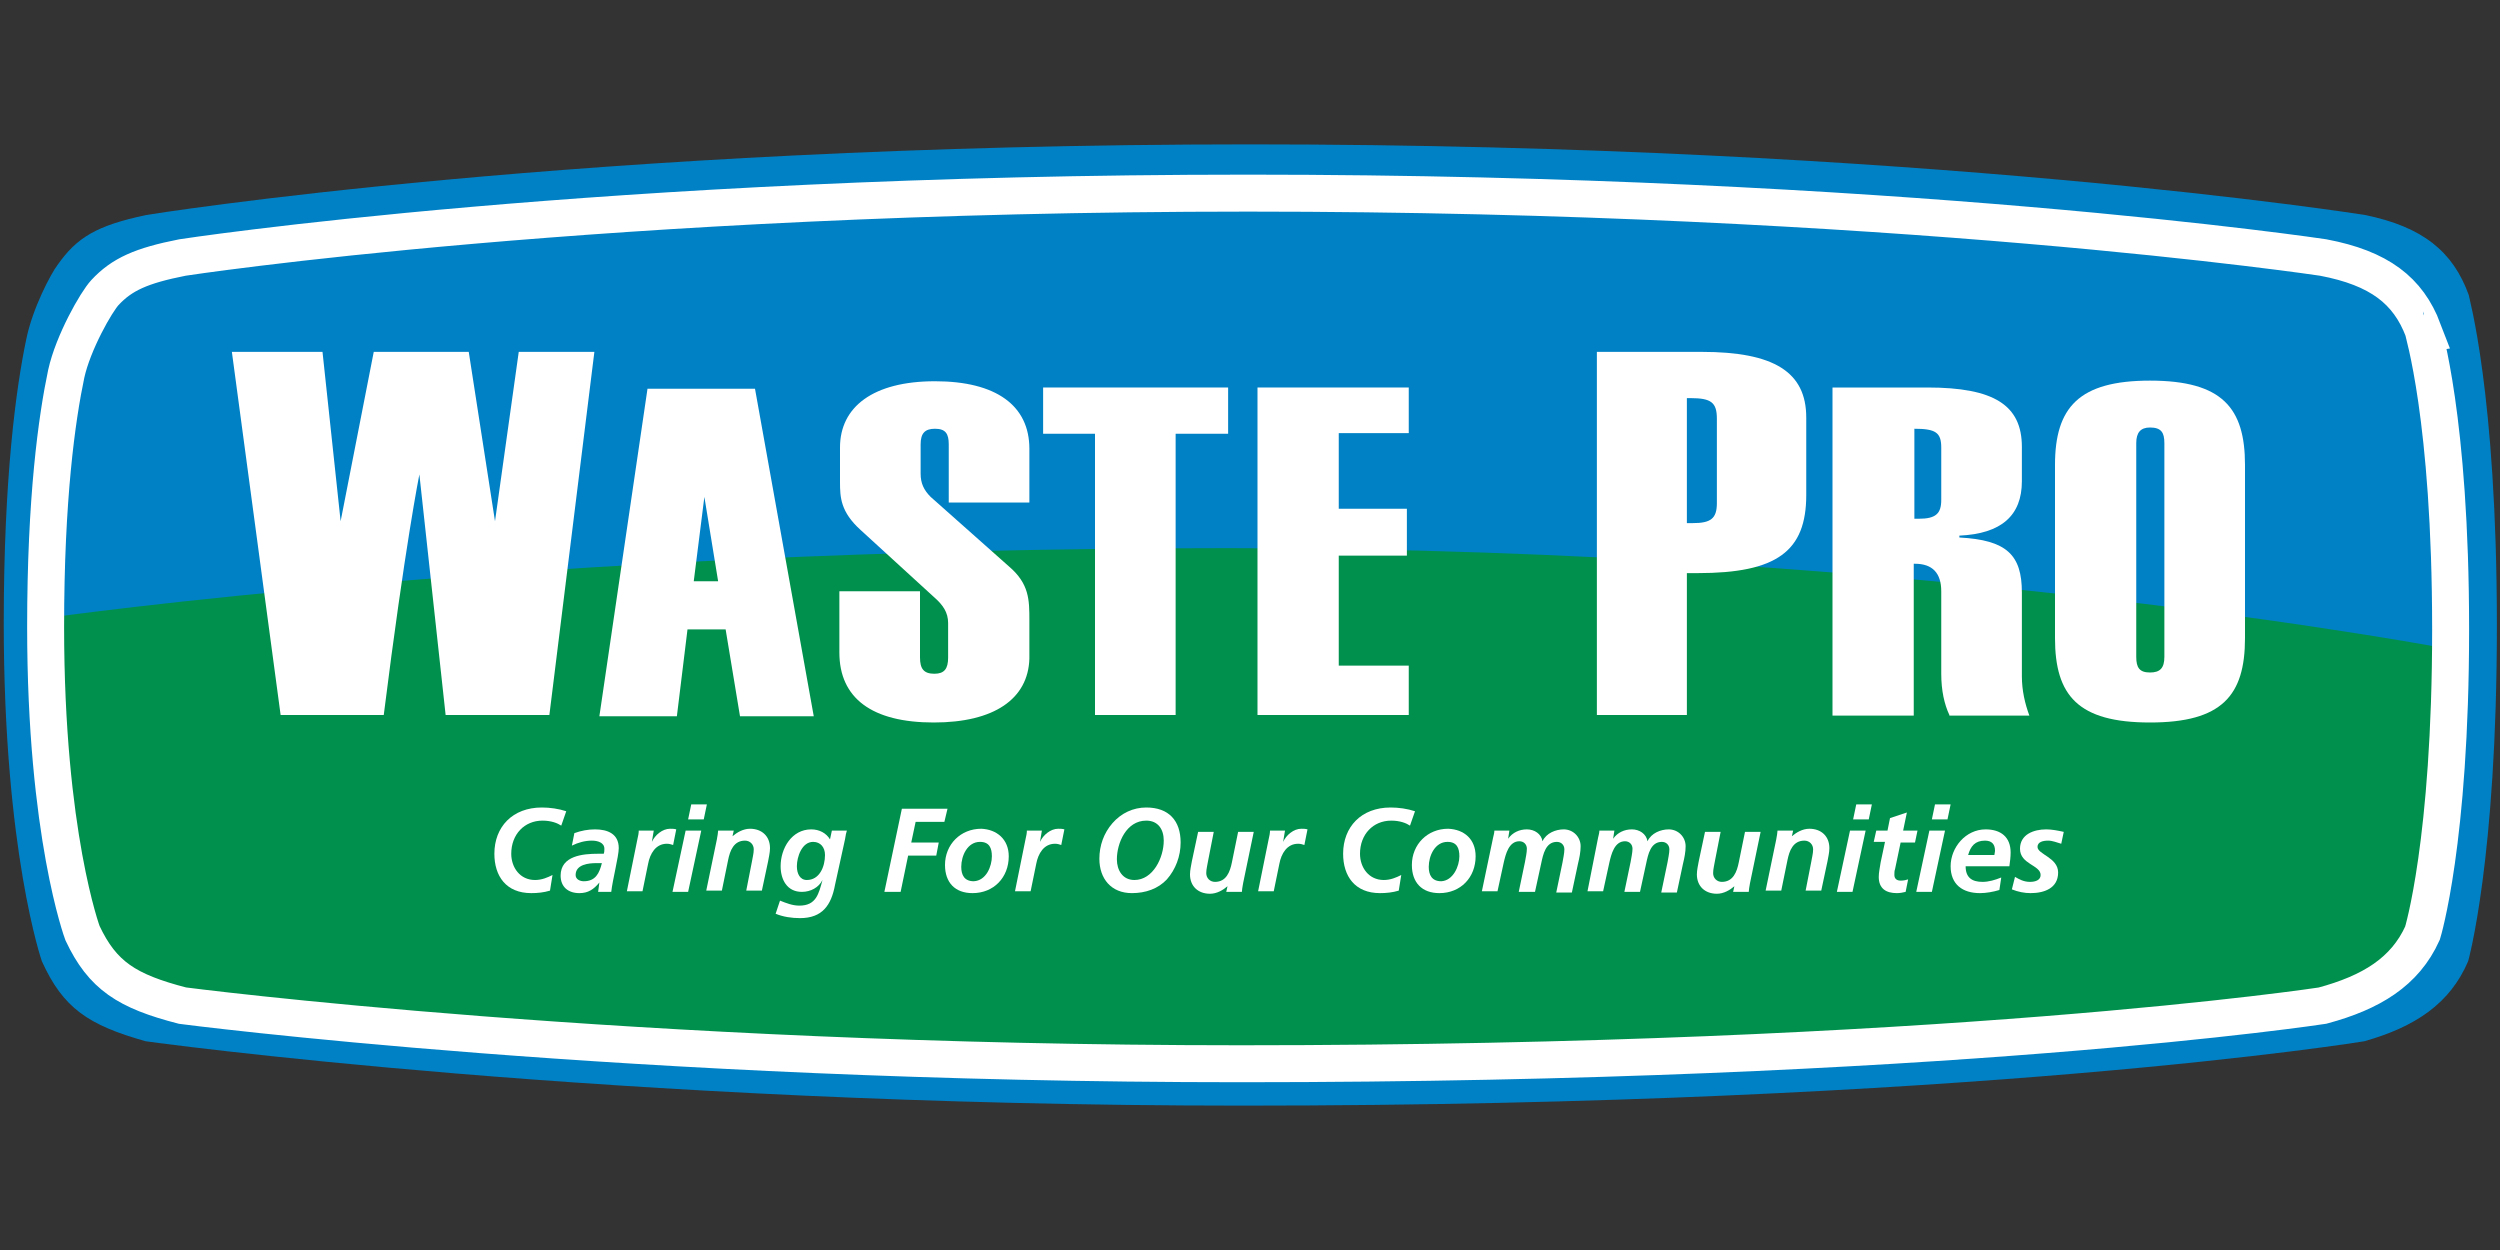
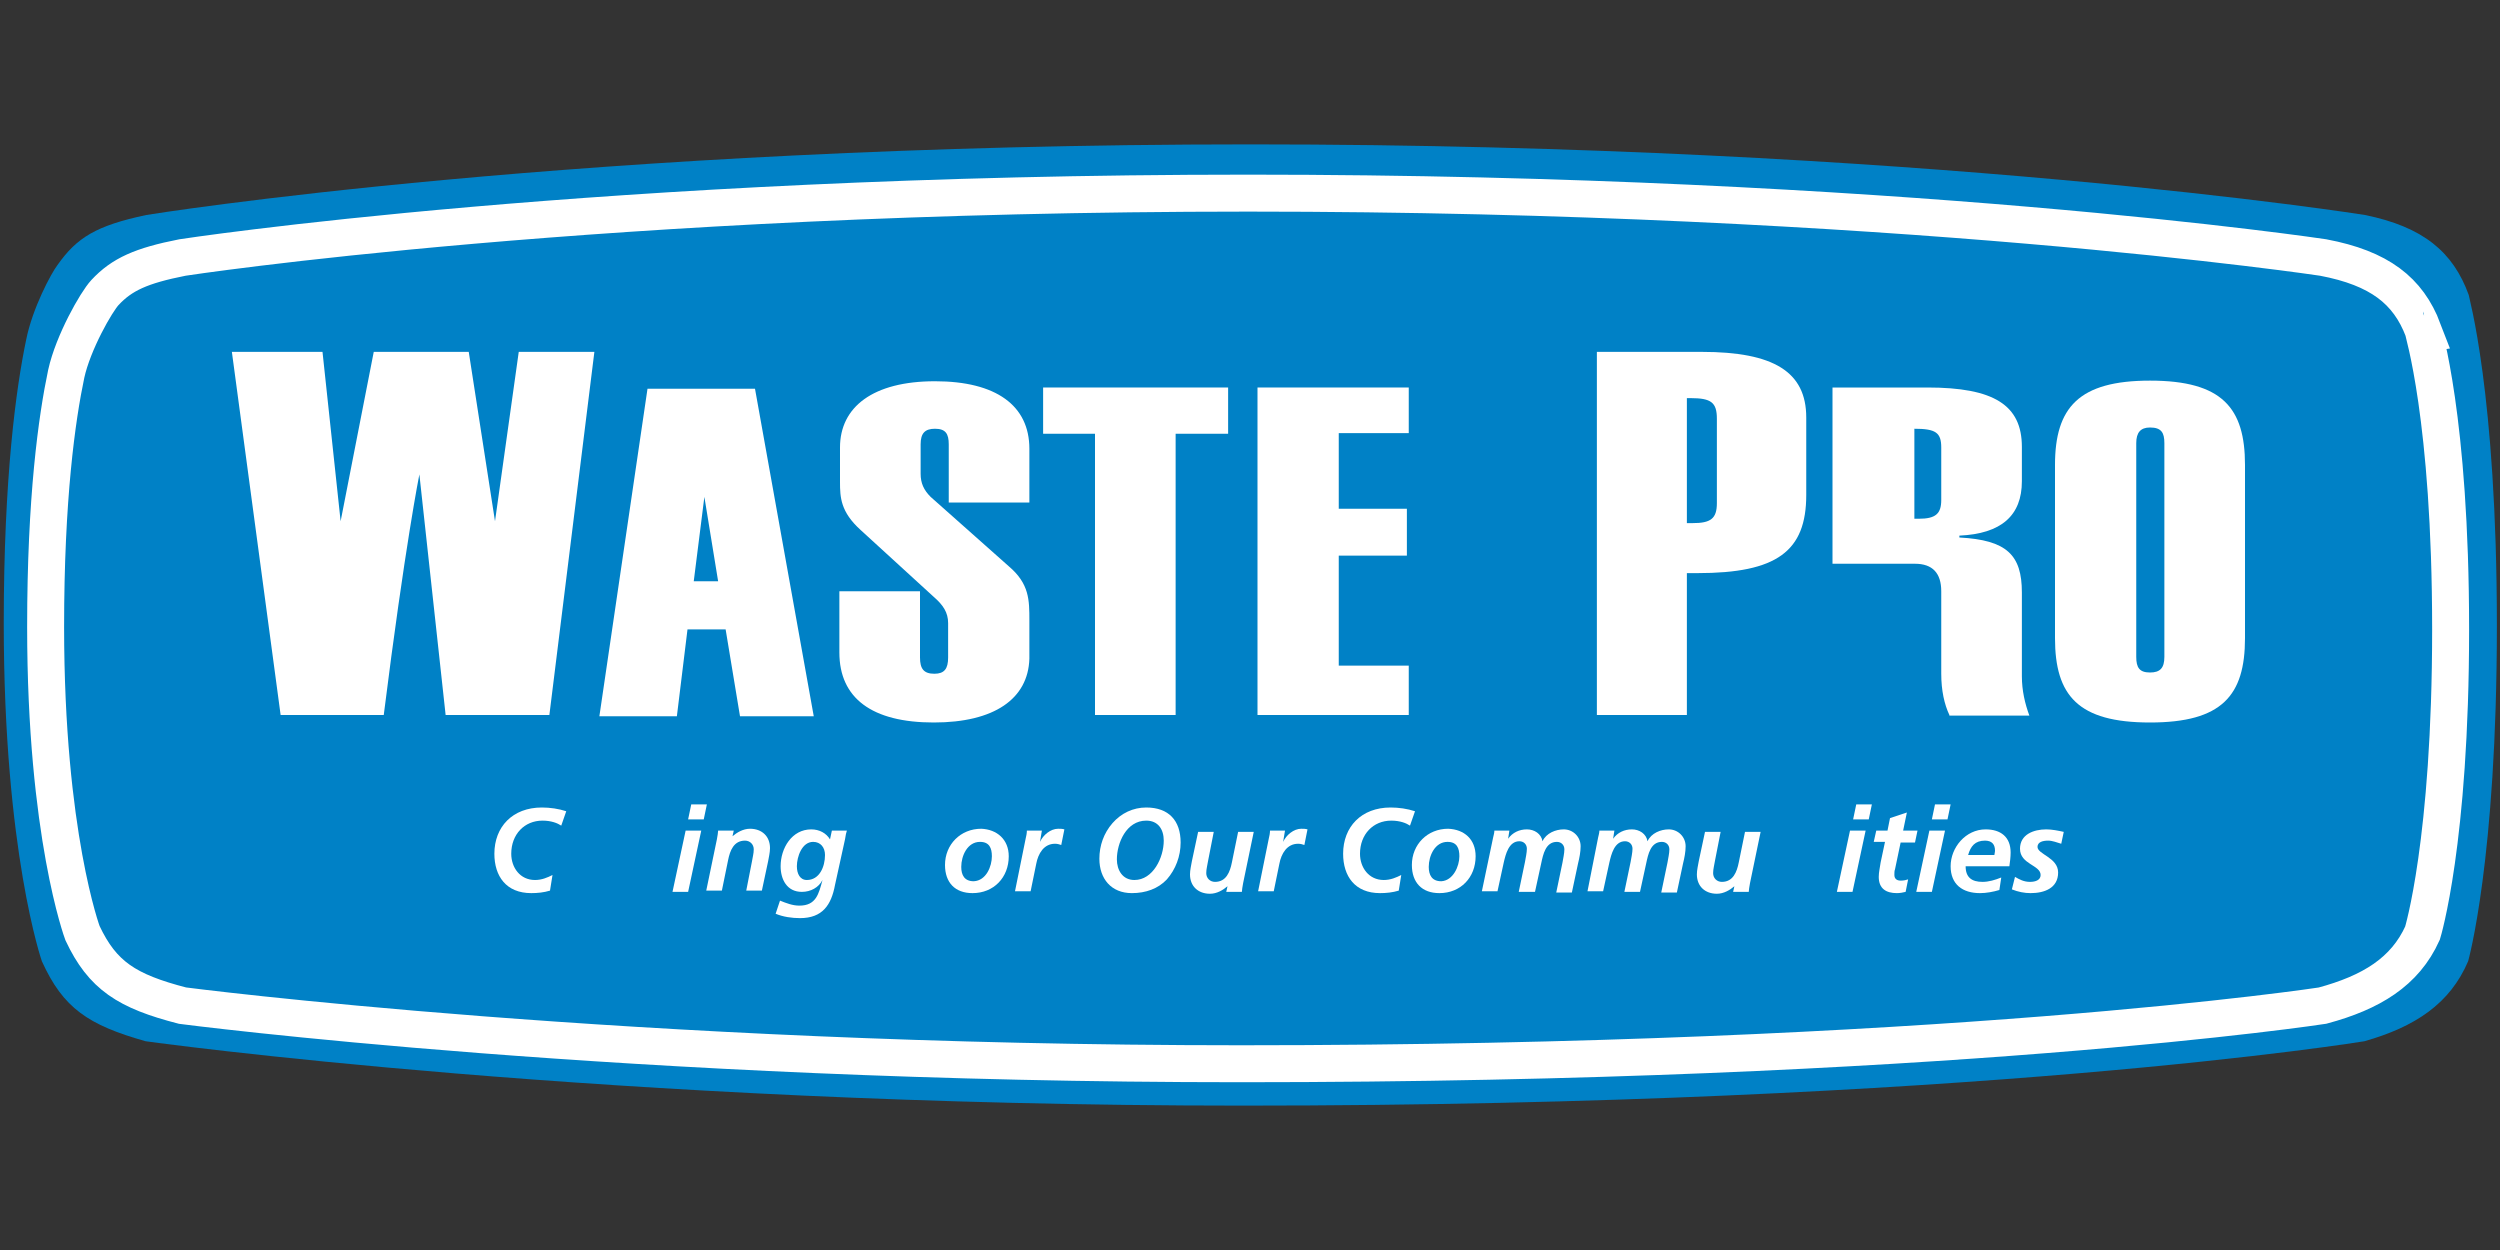
<svg xmlns="http://www.w3.org/2000/svg" version="1.1" id="Layer_1" x="0px" y="0px" viewBox="0 0 400 200" style="enable-background:new 0 0 400 200;" xml:space="preserve">
  <rect x="0" y="0" width="400" height="200" fill="#333333" stroke="none" />
  <style type="text/css">
	.st0{fill:#0081C6;}
	.st1{fill:#00904E;}
	.st2{fill:#FFFFFF;}
	.st3{fill:none;stroke:#FFFFFF;stroke-width:5.914;}
</style>
  <g>
    <g>
      <path class="st0" d="M399.5,100.1c0,37.5-4.6,53.7-4.6,53.7c-2.9,6.8-8.5,10.5-16.6,12.8c0,0-62.9,10.3-179.5,10.3    c-101.8,0-175.5-10.3-175.5-10.3c-9.2-2.6-13.2-5.3-16.6-12.8c0,0-6.1-17.5-6.1-54.1c0-23.4,2-37.8,3.6-45.4c1-5,4-10.6,5-11.9    c3.1-4.4,6.2-6.3,14.2-8c0,0,69.4-11.3,176.7-11.3c107.3,0,178.3,11.3,178.3,11.3c9.3,1.9,14.1,5.9,16.6,12.8    C394.9,47.2,399.5,62.6,399.5,100.1" />
-       <path class="st1" d="M196.5,87.7c112.2,0,196.2,16.3,196.2,16.3c0.9,7.7-1.5-4.2-1.5,10.4c0,33.9-4,34.6-4,34.6    c-2.8,6.2-8.2,9.5-15.9,11.5c0,0-60.4,9.3-172.3,9.3c-97.7,0-168.5-9.3-168.5-9.3c-8.9-2.3-12.7-4.8-15.9-11.5    c0,0-5.9-7.5-5.9-40.5c0-14.5-1.8-2.2-0.7-9.7C7.7,98.9,84.3,87.7,196.5,87.7" />
      <path class="st2" d="M87.9,114.4H71.3l-4.2-38.5c0,0-2.3,11.4-5.7,38.5H44.9l-7.8-58.1h14.5l2.9,27.1l5.3-27.1h15.2l4.2,27.1    L83,56.3h12.1L87.9,114.4z" />
      <path class="st2" d="M118.4,114.6l-2.3-13.9H110l-1.7,13.9H95.9l7.7-52.4h17.2l9.4,52.4H118.4z M112.7,79.5L111,93h3.9L112.7,79.5    z" />
      <path class="st2" d="M149.4,115.6c-9.9,0-15.1-3.9-15.1-11.2v-9.8h12.9v10.6c0,1.8,0.6,2.6,2.3,2.6c1.6,0,2.2-0.8,2.2-2.6v-5.5    c0-1.7-0.8-2.9-2.3-4.2l-11.7-10.7c-3.2-2.9-3.3-5.2-3.3-7.7v-0.8v-4.7c0-6.5,5.3-10.6,15.2-10.6c9.8,0,15.1,3.9,15.1,10.8v8.6    h-12.9v-9.3c0-1.7-0.5-2.5-2.2-2.5c-1.6,0-2.3,0.7-2.3,2.5v4.7c0,1.5,0.5,2.6,1.6,3.7l12.5,11.1c3.3,2.8,3.3,5.4,3.3,8.7v6.1    C164.5,111.8,159.1,115.6,149.4,115.6" />
      <polygon class="st2" points="188.1,69.4 188.1,114.4 175.2,114.4 175.2,69.4 166.9,69.4 166.9,62 196.5,62 196.5,69.4   " />
      <polygon class="st2" points="201.2,114.4 201.2,62 225.4,62 225.4,69.3 214.2,69.3 214.2,81.4 225.1,81.4 225.1,88.9 214.2,88.9     214.2,106.5 225.4,106.5 225.4,114.4   " />
      <path class="st2" d="M271.6,91.7h-1.7v22.7h-14.4V56.3h16.8c11.5,0,16.7,3.2,16.7,10.5v12.4C289,88.2,284.3,91.7,271.6,91.7     M274.7,67c0-2.6-0.9-3.3-4.2-3.3h-0.6v20h0.9c2.9,0,3.9-0.7,3.9-3.2V67z" />
-       <path class="st2" d="M311.9,114.4c-0.8-1.7-1.3-3.9-1.3-6.6V106V94.6c0-2.9-1.4-4.4-4.2-4.4h-0.2v24.3h-13V62h15.2    c10.6,0,15.1,2.8,15.1,9.5V77c0,5.5-3.3,8.4-10,8.7V86c7.6,0.4,10,2.8,10,8.8v10.9v2.5c0,2.3,0.5,4.4,1.2,6.3H311.9z M310.6,71.6    c0-2.4-0.9-3-4.3-3V83h0.7c2.7,0,3.6-0.8,3.6-3V71.6z" />
+       <path class="st2" d="M311.9,114.4c-0.8-1.7-1.3-3.9-1.3-6.6V106V94.6c0-2.9-1.4-4.4-4.2-4.4h-0.2h-13V62h15.2    c10.6,0,15.1,2.8,15.1,9.5V77c0,5.5-3.3,8.4-10,8.7V86c7.6,0.4,10,2.8,10,8.8v10.9v2.5c0,2.3,0.5,4.4,1.2,6.3H311.9z M310.6,71.6    c0-2.4-0.9-3-4.3-3V83h0.7c2.7,0,3.6-0.8,3.6-3V71.6z" />
      <path class="st2" d="M344,115.6c-11.5,0-15.2-4.3-15.2-13.5V74.4c0-9.2,3.8-13.5,15.2-13.5c11.6,0,15.2,4.4,15.2,13.5v27.7    C359.2,111.3,355.5,115.6,344,115.6 M346.3,70.9c0-1.7-0.5-2.5-2.3-2.5c-1.5,0-2.2,0.8-2.2,2.5v34.2c0,1.7,0.5,2.5,2.2,2.5    c1.6,0,2.3-0.7,2.3-2.5V70.9z" />
      <path class="st2" d="M89.8,132.1c-0.6-0.4-1.6-0.8-3-0.8c-2.9,0-5,2.2-5,5.3c0,2.2,1.4,4.2,3.8,4.2c1.1,0,2-0.4,2.8-0.8l-0.4,2.5    c-1,0.3-2,0.4-3,0.4c-4,0-5.9-2.7-5.9-6.3c0-4.3,2.9-7.4,7.6-7.4c1.3,0,2.7,0.2,3.9,0.6L89.8,132.1z" />
-       <path class="st2" d="M95.9,141.2L95.9,141.2c-0.9,1.1-1.8,1.7-3.2,1.7c-1.8,0-3-1-3-2.8c0-3.2,3.6-3.5,6-3.5h0.9    c0.1-0.3,0.1-0.5,0.1-0.8c0-1-1.1-1.3-2-1.3c-1.1,0-2.2,0.3-3.2,0.8l0.4-2c1.1-0.4,2.2-0.6,3.3-0.6c2,0,3.8,0.7,3.8,3    c0,1.3-1,5.1-1.2,7h-2.1L95.9,141.2z M93.4,141c1.9,0,2.5-1.3,2.9-2.9h-0.9c-1.2,0-3.3,0.2-3.3,1.9C92.1,140.7,92.8,141,93.4,141" />
-       <path class="st2" d="M102,134.2c0.1-0.4,0.2-0.9,0.2-1.3h2.4l-0.3,1.8h0c0.5-1.1,1.7-2.1,2.9-2.1c0.3,0,0.7,0,1,0.1l-0.5,2.5    c-0.3-0.1-0.6-0.2-1-0.2c-1.8,0-2.7,1.6-3,3.2l-0.9,4.4h-2.5L102,134.2z" />
      <path class="st2" d="M109.7,132.9h2.5l-2.1,9.8h-2.5L109.7,132.9z M110.6,128.7h2.5l-0.5,2.4h-2.5L110.6,128.7z" />
      <path class="st2" d="M114.7,134.3c0.1-0.6,0.2-1.1,0.2-1.4h2.5l-0.2,0.9h0c0.7-0.6,1.7-1.2,2.8-1.2c1.9,0,3.2,1.2,3.2,3.1    c0,0.7-0.2,1.5-0.3,2.1l-1,4.7h-2.5l0.9-4.6c0.1-0.7,0.3-1.3,0.3-2c0-0.8-0.6-1.4-1.4-1.4c-1.8,0-2.4,1.6-2.7,3.1l-1,4.9h-2.5    L114.7,134.3z" />
      <path class="st2" d="M124.8,144.1c1,0.4,2,0.8,3.1,0.8c2.7,0,3.1-1.9,3.7-4.1h0c-0.6,1.2-1.9,1.9-3.3,1.9c-2.4,0-3.4-2-3.4-4.1    c0-2.9,1.8-5.9,4.9-5.9c1.3,0,2.4,0.6,3,1.6l0.3-1.4h2.4c-0.1,0.3-0.2,0.7-0.3,1.4l-1.6,7.3c-0.6,3.2-2,5.3-5.6,5.3    c-1.3,0-2.7-0.2-3.9-0.7L124.8,144.1z M130.1,134.7c-1.8,0-2.6,2.4-2.6,3.9c0,1.2,0.5,2.2,1.6,2.2c2,0,2.9-2.1,2.9-4    C132,135.6,131.3,134.7,130.1,134.7" />
-       <polygon class="st2" points="144.3,129.4 151.6,129.4 151.1,131.5 146.5,131.5 145.8,134.8 150.2,134.8 149.8,136.9 145.3,136.9     144.1,142.7 141.5,142.7   " />
      <path class="st2" d="M161.4,137c0,3.4-2.4,5.9-5.8,5.9c-2.8,0-4.4-1.7-4.4-4.5c0-3.3,2.5-5.8,5.8-5.8    C159.5,132.7,161.4,134.3,161.4,137 M158.7,137c0-1.3-0.4-2.3-1.9-2.3c-2,0-3,2.2-3,4c0,1.3,0.5,2.3,2,2.3    C157.8,140.9,158.7,138.6,158.7,137" />
      <path class="st2" d="M164.1,134.2c0.1-0.4,0.2-0.9,0.2-1.3h2.4l-0.3,1.8h0c0.5-1.1,1.7-2.1,2.9-2.1c0.3,0,0.7,0,1,0.1l-0.5,2.5    c-0.3-0.1-0.6-0.2-1-0.2c-1.8,0-2.7,1.6-3,3.2l-0.9,4.4h-2.5L164.1,134.2z" />
      <path class="st2" d="M188.9,134.8c0,2.2-0.8,4.3-2.2,5.9c-1.4,1.5-3.4,2.2-5.6,2.2c-3.3,0-5.2-2.3-5.2-5.5c0-2.1,0.7-4.1,2.1-5.7    c1.4-1.6,3.3-2.5,5.4-2.5C187,129.2,188.9,131.3,188.9,134.8 M178.7,137.5c0,1.7,0.9,3.3,2.8,3.3c3,0,4.7-3.6,4.7-6.3    c0-1.8-0.9-3.2-2.8-3.2C180.2,131.3,178.7,134.9,178.7,137.5" />
      <path class="st2" d="M198.9,141.3c-0.1,0.6-0.2,1.1-0.2,1.4h-2.5l0.2-0.9h0c-0.7,0.6-1.7,1.2-2.8,1.2c-1.9,0-3.2-1.2-3.2-3.1    c0-0.7,0.2-1.5,0.3-2.1l1-4.7h2.5l-0.9,4.6c-0.1,0.7-0.3,1.3-0.3,2c0,0.8,0.6,1.4,1.4,1.4c1.8,0,2.4-1.6,2.7-3.1l1-4.9h2.5    L198.9,141.3z" />
      <path class="st2" d="M203,134.2c0.1-0.4,0.2-0.9,0.2-1.3h2.4l-0.3,1.8h0c0.5-1.1,1.7-2.1,2.9-2.1c0.3,0,0.7,0,1,0.1l-0.5,2.5    c-0.3-0.1-0.6-0.2-1-0.2c-1.8,0-2.7,1.6-3,3.2l-0.9,4.4h-2.5L203,134.2z" />
      <path class="st2" d="M225.6,132.1c-0.6-0.4-1.6-0.8-3-0.8c-2.9,0-5,2.2-5,5.3c0,2.2,1.4,4.2,3.8,4.2c1.1,0,2-0.4,2.8-0.8l-0.4,2.5    c-1,0.3-2,0.4-3,0.4c-4,0-5.9-2.7-5.9-6.3c0-4.3,2.9-7.4,7.6-7.4c1.3,0,2.7,0.2,3.9,0.6L225.6,132.1z" />
      <path class="st2" d="M236.1,137c0,3.4-2.4,5.9-5.8,5.9c-2.8,0-4.4-1.7-4.4-4.5c0-3.3,2.5-5.8,5.8-5.8    C234.3,132.7,236.1,134.3,236.1,137 M233.5,137c0-1.3-0.4-2.3-1.9-2.3c-2,0-3,2.2-3,4c0,1.3,0.5,2.3,2,2.3    C232.5,140.9,233.5,138.6,233.5,137" />
      <path class="st2" d="M238.9,134c0.1-0.4,0.2-0.8,0.2-1.1h2.4l-0.2,1.3h0c0.7-1,1.8-1.5,3-1.5c1.2,0,2.3,0.7,2.5,1.9h0    c0.6-1.3,2.1-1.9,3.4-1.9c1.5,0,2.7,1.2,2.7,2.7c0,0.9-0.2,1.9-0.4,2.7l-1,4.7h-2.5l1-4.8c0.1-0.6,0.3-1.5,0.3-2.1    c0-0.7-0.5-1.2-1.2-1.2c-1.8,0-2.2,2-2.5,3.4l-1,4.6H243l1-4.8c0.1-0.6,0.3-1.5,0.3-2.1c0-0.7-0.5-1.2-1.2-1.2    c-1.7,0-2.2,2.1-2.5,3.4l-1,4.6h-2.5L238.9,134z" />
      <path class="st2" d="M255.7,134c0.1-0.4,0.2-0.8,0.2-1.1h2.4l-0.2,1.3h0c0.7-1,1.8-1.5,3-1.5c1.2,0,2.3,0.7,2.5,1.9h0    c0.6-1.3,2.1-1.9,3.4-1.9c1.5,0,2.7,1.2,2.7,2.7c0,0.9-0.2,1.9-0.4,2.7l-1,4.7h-2.5l1-4.8c0.1-0.6,0.3-1.5,0.3-2.1    c0-0.7-0.5-1.2-1.2-1.2c-1.8,0-2.2,2-2.5,3.4l-1,4.6h-2.5l1-4.8c0.1-0.6,0.3-1.5,0.3-2.1c0-0.7-0.5-1.2-1.2-1.2    c-1.7,0-2.2,2.1-2.5,3.4l-1,4.6h-2.5L255.7,134z" />
      <path class="st2" d="M280,141.3c-0.1,0.6-0.2,1.1-0.2,1.4h-2.5l0.2-0.9h0c-0.7,0.6-1.7,1.2-2.8,1.2c-1.9,0-3.2-1.2-3.2-3.1    c0-0.7,0.2-1.5,0.3-2.1l1-4.7h2.5l-0.9,4.6c-0.1,0.7-0.3,1.3-0.3,2c0,0.8,0.6,1.4,1.4,1.4c1.8,0,2.4-1.6,2.7-3.1l1-4.9h2.5    L280,141.3z" />
-       <path class="st2" d="M284.2,134.3c0.1-0.6,0.2-1.1,0.2-1.4h2.5l-0.2,0.9h0c0.7-0.6,1.7-1.2,2.8-1.2c1.9,0,3.2,1.2,3.2,3.1    c0,0.7-0.2,1.5-0.3,2.1l-1,4.7h-2.5l0.9-4.6c0.1-0.7,0.3-1.3,0.3-2c0-0.8-0.6-1.4-1.4-1.4c-1.8,0-2.4,1.6-2.7,3.1l-1,4.9h-2.5    L284.2,134.3z" />
      <path class="st2" d="M296,132.9h2.5l-2.1,9.8h-2.5L296,132.9z M297,128.7h2.5l-0.5,2.4h-2.5L297,128.7z" />
      <path class="st2" d="M300.2,132.9h1.8l0.4-2l2.7-0.9l-0.6,2.9h2.3l-0.4,1.9h-2.3l-0.9,4.3c-0.1,0.2-0.1,0.6-0.1,0.9    c0,0.6,0.4,0.9,1,0.9c0.5,0,0.9-0.1,1.2-0.2l-0.4,2c-0.4,0.1-0.9,0.2-1.4,0.2c-1.7,0-2.9-0.7-2.9-2.6c0-0.8,0.2-1.5,0.3-2.3    l0.7-3.3h-1.8L300.2,132.9z" />
      <path class="st2" d="M308.7,132.9h2.5l-2.1,9.8h-2.5L308.7,132.9z M309.6,128.7h2.5l-0.5,2.4h-2.5L309.6,128.7z" />
      <path class="st2" d="M314.5,138.6c0,1.8,1,2.5,2.7,2.5c1,0,2-0.3,3-0.7l-0.3,2c-1,0.3-2.1,0.5-3.1,0.5c-2.8,0-4.7-1.4-4.7-4.3    c0-3,2.4-5.9,5.6-5.9c2.4,0,4,1.2,4,3.7c0,0.7-0.1,1.5-0.2,2.2H314.5z M319.1,136.8c0-0.2,0.1-0.4,0.1-0.7c0-1-0.5-1.6-1.6-1.6    c-1.6,0-2.3,0.9-2.7,2.3H319.1z" />
      <path class="st2" d="M329.8,135c-0.7-0.2-1.4-0.5-2.1-0.5c-0.8,0-1.7,0.2-1.7,1c0,1.2,3.3,1.7,3.3,4.1c0,2.5-2.2,3.3-4.4,3.3    c-1,0-2-0.2-3-0.6l0.5-2c0.7,0.4,1.4,0.8,2.4,0.8c0.9,0,1.7-0.3,1.7-1.1c0-1.6-3.3-1.7-3.3-4.2c0-2.3,2.2-3.1,4.2-3.1    c0.9,0,1.9,0.2,2.8,0.4L329.8,135z" />
      <path class="st3" d="M392.1,100.7c0,34-4.5,48.6-4.5,48.6c-2.8,6.2-8.2,9.5-16,11.6c0,0-60.7,9.3-173.1,9.3    c-98.2,0-169.3-9.3-169.3-9.3c-8.9-2.3-12.8-4.8-16-11.6c0,0-5.9-15.8-5.9-49c0-20.6,1.8-33.4,3.3-40.5c1.1-5,4.8-11.5,6.2-13    c2.7-2.9,5.8-4.3,12.4-5.6c0,0,67-10.3,170.5-10.3c103.5,0,172,10.3,172,10.3c9,1.7,13.6,5.3,16,11.6    C387.6,52.8,392.1,66.7,392.1,100.7z" />
    </g>
  </g>
</svg>